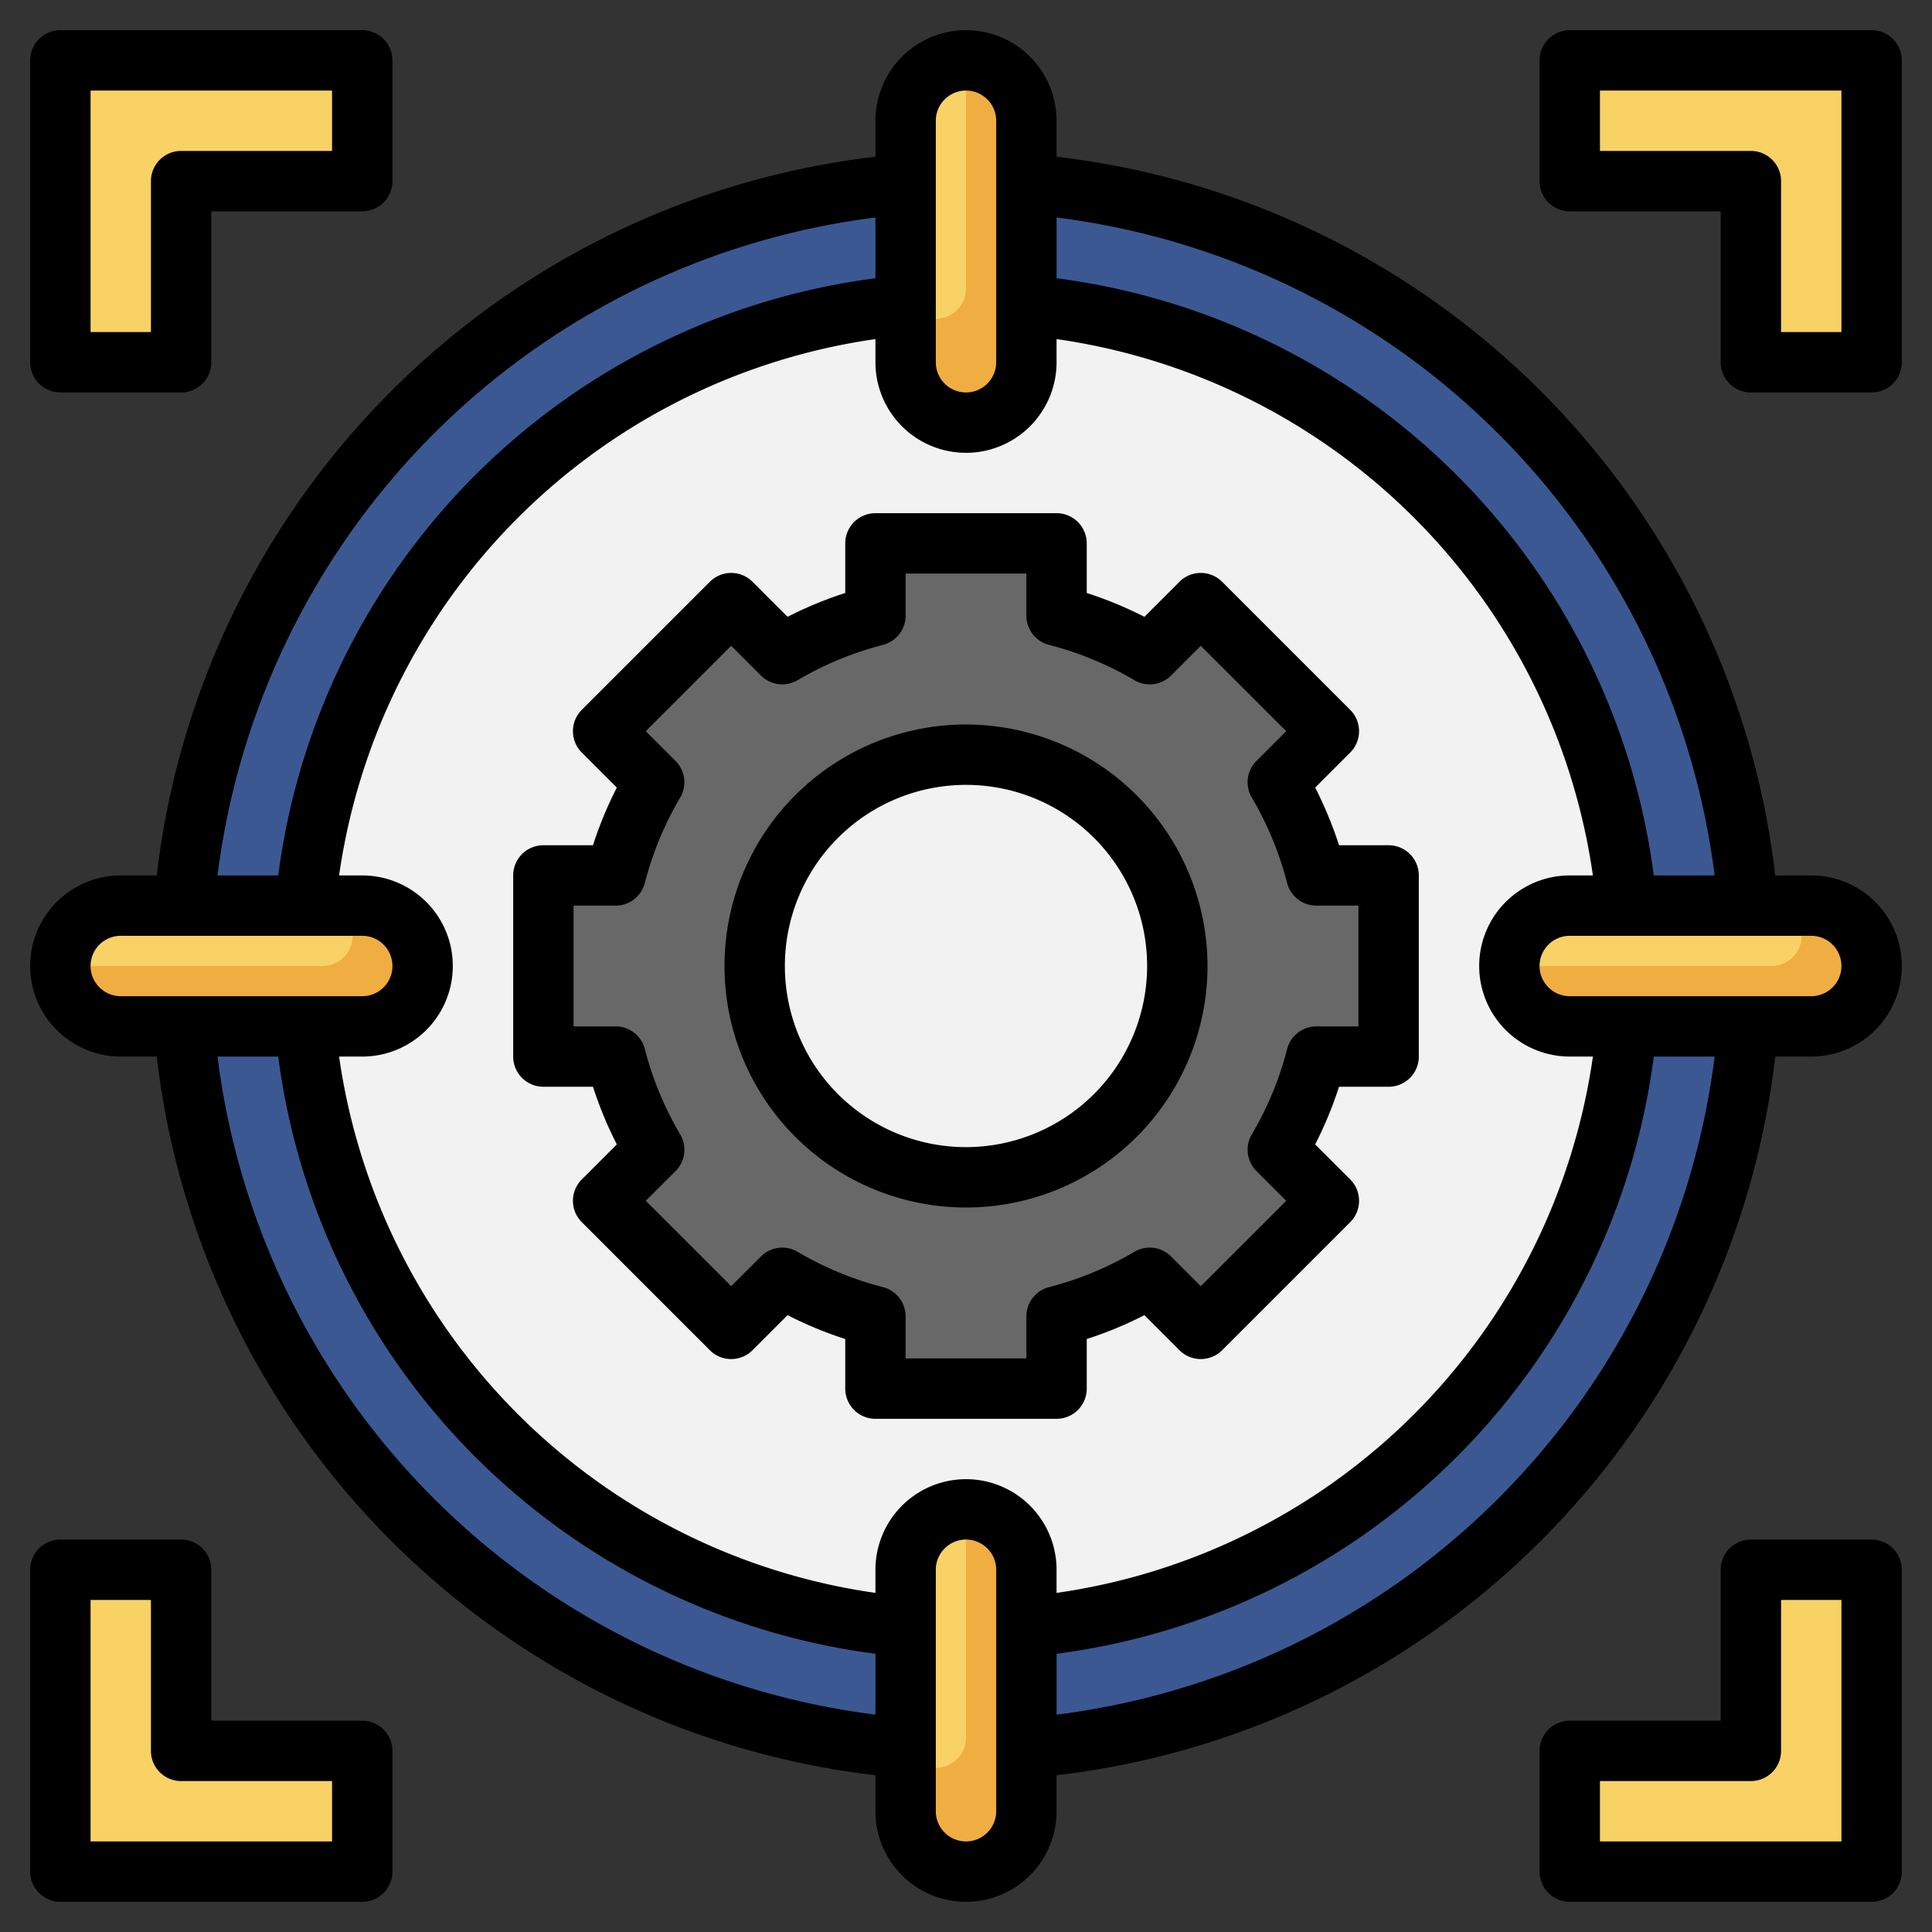
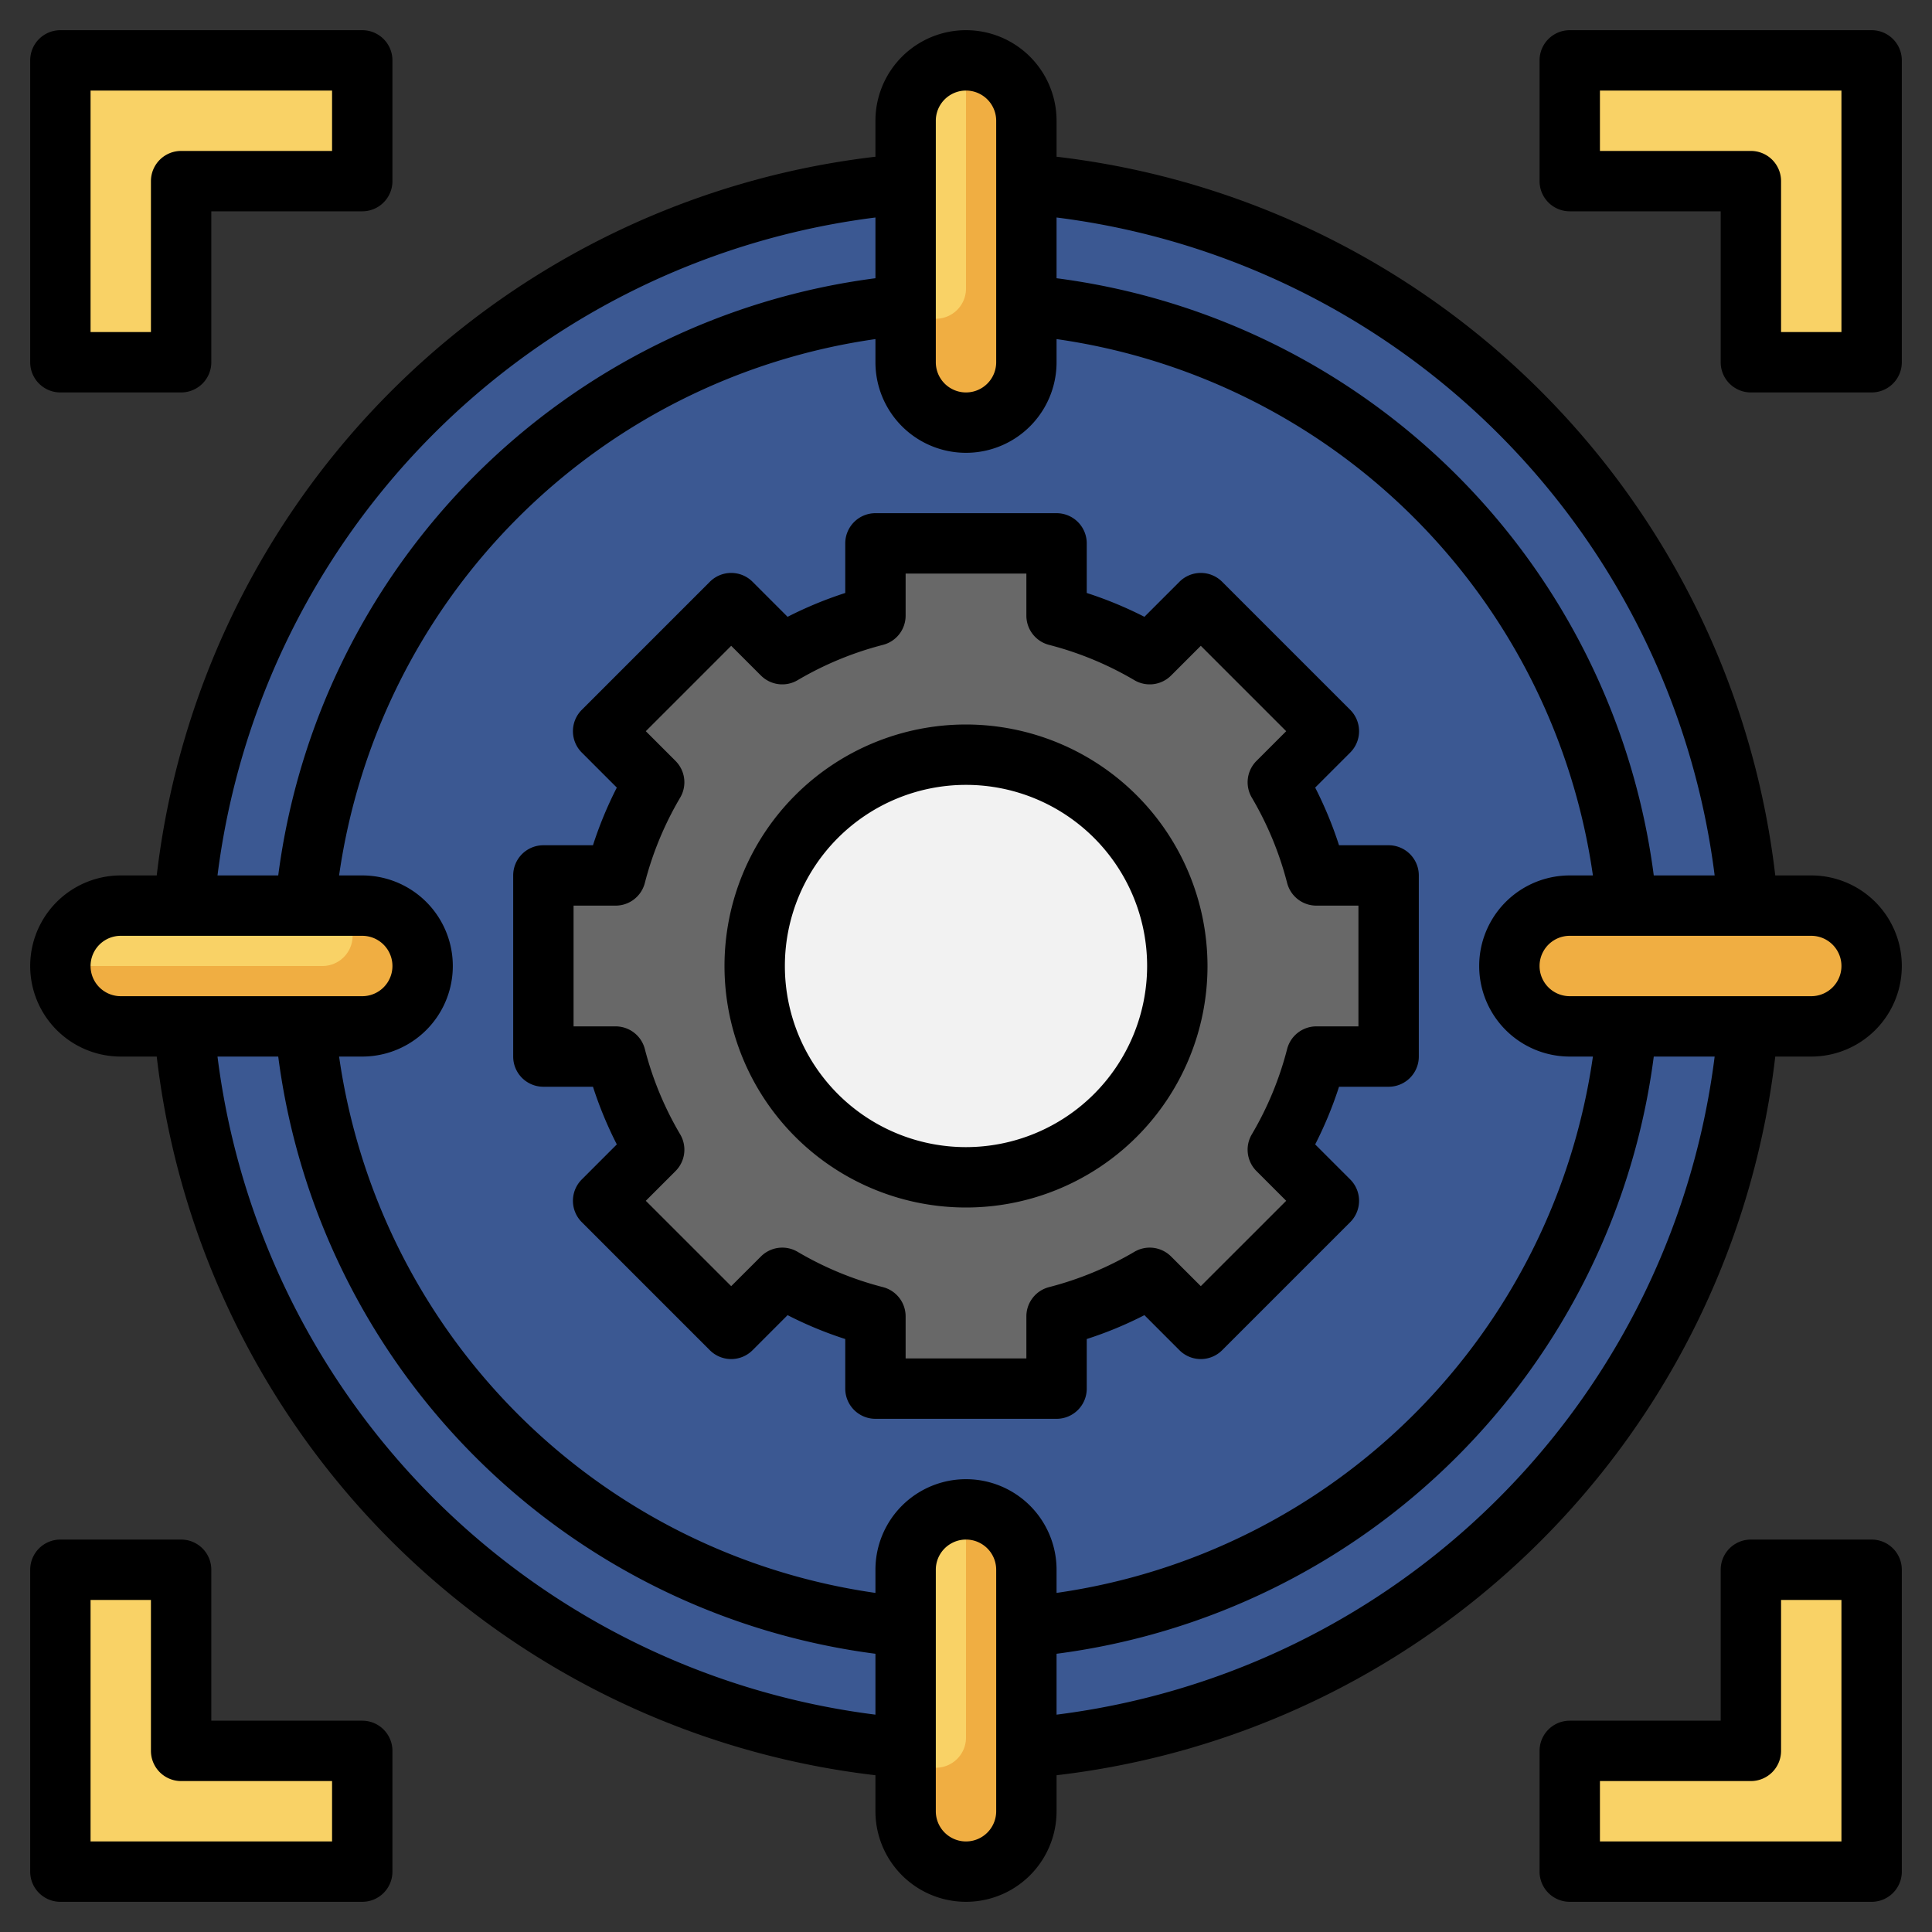
<svg xmlns="http://www.w3.org/2000/svg" id="Layer_3" height="512" viewBox="0 0 64 64" width="512" data-name="Layer 3">
  <rect x="0" y="0" width="64" height="64" fill="#333333" stroke="none" />
  <circle cx="32" cy="32" fill="#3b5892" r="26" />
-   <circle cx="32" cy="32" fill="#f2f2f2" r="22" />
  <path d="m46 35v-6h-2.393a11.916 11.916 0 0 0 -1.278-3.086l1.692-1.692-4.243-4.243-1.692 1.692a11.916 11.916 0 0 0 -3.086-1.278v-2.393h-6v2.393a11.916 11.916 0 0 0 -3.086 1.278l-1.692-1.692-4.243 4.243 1.692 1.692a11.916 11.916 0 0 0 -1.278 3.086h-2.393v6h2.393a11.916 11.916 0 0 0 1.278 3.086l-1.692 1.692 4.243 4.243 1.692-1.692a11.916 11.916 0 0 0 3.086 1.278v2.393h6v-2.393a11.916 11.916 0 0 0 3.086-1.278l1.692 1.692 4.243-4.243-1.692-1.692a11.916 11.916 0 0 0 1.278-3.086z" fill="#686868" />
  <circle cx="32" cy="32" fill="#f2f2f2" r="7" />
  <g fill="#f9d266">
    <path d="m2 12v-10h10v4h-6v6z" />
    <path d="m62 12v-10h-10v4h6v6z" />
    <path d="m2 52v10h10v-4h-6v-6z" />
    <path d="m62 52v10h-10v-4h6v-6z" />
  </g>
  <rect fill="#f0ae42" height="12" rx="2" transform="matrix(0 1 -1 0 88 -24)" width="4" x="54" y="26" />
  <rect fill="#f0ae42" height="12" rx="2" transform="matrix(0 1 -1 0 40 24)" width="4" x="6" y="26" />
  <rect fill="#f0ae42" height="12" rx="2" width="4" x="30" y="2" />
  <rect fill="#f0ae42" height="12" rx="2" width="4" x="30" y="50" />
  <path d="m30 4v6.559h1a1 1 0 0 0 1-1v-7.559a2 2 0 0 0 -2 2z" fill="#f9d266" />
  <path d="m30 52v6.559h1a1 1 0 0 0 1-1v-7.559a2 2 0 0 0 -2 2z" fill="#f9d266" />
-   <path d="m59.681 30h-7.681a2 2 0 0 0 -2 2h8.681a1 1 0 0 0 1-1z" fill="#f9d266" />
  <path d="m11.681 30h-7.681a2 2 0 0 0 -2 2h8.681a1 1 0 0 0 1-1z" fill="#f9d266" />
  <path d="m46 28h-1.643a12.949 12.949 0 0 0 -.79-1.91l1.161-1.161a1 1 0 0 0 0-1.414l-4.243-4.243a1 1 0 0 0 -1.414 0l-1.161 1.161a12.949 12.949 0 0 0 -1.91-.79v-1.643a1 1 0 0 0 -1-1h-6a1 1 0 0 0 -1 1v1.643a12.949 12.949 0 0 0 -1.91.79l-1.161-1.161a1 1 0 0 0 -1.414 0l-4.243 4.243a1 1 0 0 0 0 1.414l1.161 1.161a12.842 12.842 0 0 0 -.79 1.91h-1.643a1 1 0 0 0 -1 1v6a1 1 0 0 0 1 1h1.643a12.886 12.886 0 0 0 .79 1.91l-1.161 1.161a1 1 0 0 0 0 1.414l4.243 4.243a1 1 0 0 0 1.414 0l1.161-1.162a12.7 12.7 0 0 0 1.91.791v1.643a1 1 0 0 0 1 1h6a1 1 0 0 0 1-1v-1.643a12.7 12.7 0 0 0 1.91-.791l1.161 1.162a1 1 0 0 0 1.414 0l4.243-4.243a1 1 0 0 0 0-1.414l-1.161-1.161a12.9 12.9 0 0 0 .79-1.91h1.643a1 1 0 0 0 1-1v-6a1 1 0 0 0 -1-1zm-1 6h-1.394a1 1 0 0 0 -.968.75 10.883 10.883 0 0 1 -1.17 2.827 1 1 0 0 0 .154 1.216l.985.985-2.829 2.828-.985-.984a1 1 0 0 0 -1.215-.154 10.939 10.939 0 0 1 -2.828 1.17 1 1 0 0 0 -.75.968v1.394h-4v-1.394a1 1 0 0 0 -.75-.968 10.939 10.939 0 0 1 -2.828-1.17 1 1 0 0 0 -1.215.154l-.985.984-2.829-2.828.985-.985a1 1 0 0 0 .154-1.216 10.915 10.915 0 0 1 -1.171-2.827 1 1 0 0 0 -.968-.75h-1.393v-4h1.393a1 1 0 0 0 .968-.75 10.936 10.936 0 0 1 1.171-2.828 1 1 0 0 0 -.154-1.215l-.985-.985 2.829-2.829.985.985a1 1 0 0 0 1.215.154 10.939 10.939 0 0 1 2.828-1.17 1 1 0 0 0 .75-.968v-1.394h4v1.394a1 1 0 0 0 .75.968 10.939 10.939 0 0 1 2.828 1.17 1 1 0 0 0 1.215-.154l.985-.985 2.829 2.829-.985.985a1 1 0 0 0 -.154 1.215 10.939 10.939 0 0 1 1.17 2.828 1 1 0 0 0 .968.75h1.394z" />
  <path d="m32 24a8 8 0 1 0 8 8 8.009 8.009 0 0 0 -8-8zm0 14a6 6 0 1 1 6-6 6.006 6.006 0 0 1 -6 6z" />
  <path d="m2 13h4a1 1 0 0 0 1-1v-5h5a1 1 0 0 0 1-1v-4a1 1 0 0 0 -1-1h-10a1 1 0 0 0 -1 1v10a1 1 0 0 0 1 1zm1-10h8v2h-5a1 1 0 0 0 -1 1v5h-2z" />
  <path d="m62 1h-10a1 1 0 0 0 -1 1v4a1 1 0 0 0 1 1h5v5a1 1 0 0 0 1 1h4a1 1 0 0 0 1-1v-10a1 1 0 0 0 -1-1zm-1 10h-2v-5a1 1 0 0 0 -1-1h-5v-2h8z" />
  <path d="m12 57h-5v-5a1 1 0 0 0 -1-1h-4a1 1 0 0 0 -1 1v10a1 1 0 0 0 1 1h10a1 1 0 0 0 1-1v-4a1 1 0 0 0 -1-1zm-1 4h-8v-8h2v5a1 1 0 0 0 1 1h5z" />
  <path d="m62 51h-4a1 1 0 0 0 -1 1v5h-5a1 1 0 0 0 -1 1v4a1 1 0 0 0 1 1h10a1 1 0 0 0 1-1v-10a1 1 0 0 0 -1-1zm-1 10h-8v-2h5a1 1 0 0 0 1-1v-5h2z" />
  <path d="m60 29h-1.192a27.138 27.138 0 0 0 -23.808-23.808v-1.192a3 3 0 0 0 -6 0v1.192a27.138 27.138 0 0 0 -23.808 23.808h-1.192a3 3 0 0 0 0 6h1.192a27.136 27.136 0 0 0 23.808 23.807v1.193a3 3 0 0 0 6 0v-1.193a27.135 27.135 0 0 0 23.808-23.807h1.192a3 3 0 0 0 0-6zm-3.2 0h-2.017a22.928 22.928 0 0 0 -19.783-19.783v-2.012a25.13 25.13 0 0 1 21.8 21.795zm-4.8 6h.767a20.933 20.933 0 0 1 -17.767 17.767v-.767a3 3 0 0 0 -6 0v.767a20.933 20.933 0 0 1 -17.767-17.767h.767a3 3 0 0 0 0-6h-.767a20.933 20.933 0 0 1 17.767-17.767v.767a3 3 0 0 0 6 0v-.767a20.933 20.933 0 0 1 17.767 17.767h-.767a3 3 0 0 0 0 6zm-21-31a1 1 0 0 1 2 0v8a1 1 0 0 1 -2 0zm-2 3.205v2.012a22.928 22.928 0 0 0 -19.783 19.783h-2.012a25.129 25.129 0 0 1 21.795-21.795zm-26 24.795a1 1 0 0 1 1-1h8a1 1 0 0 1 0 2h-8a1 1 0 0 1 -1-1zm4.205 3h2.012a22.928 22.928 0 0 0 19.783 19.783v2.017a25.129 25.129 0 0 1 -21.795-21.8zm25.795 25a1 1 0 0 1 -2 0v-8a1 1 0 0 1 2 0zm2-3.2v-2.017a22.928 22.928 0 0 0 19.783-19.783h2.017a25.128 25.128 0 0 1 -21.8 21.8zm25-23.8h-8a1 1 0 0 1 0-2h8a1 1 0 0 1 0 2z" />
</svg>